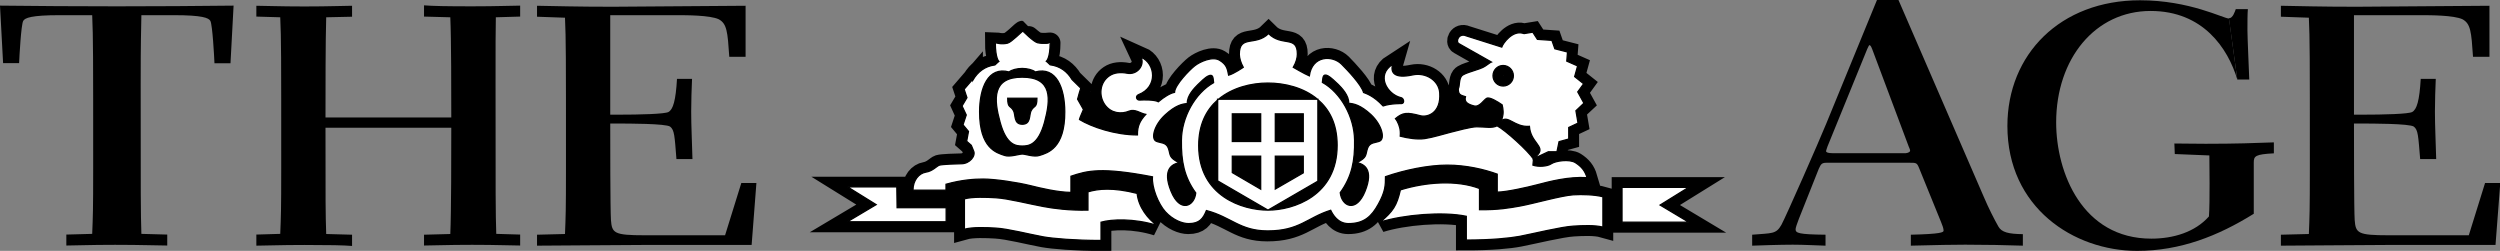
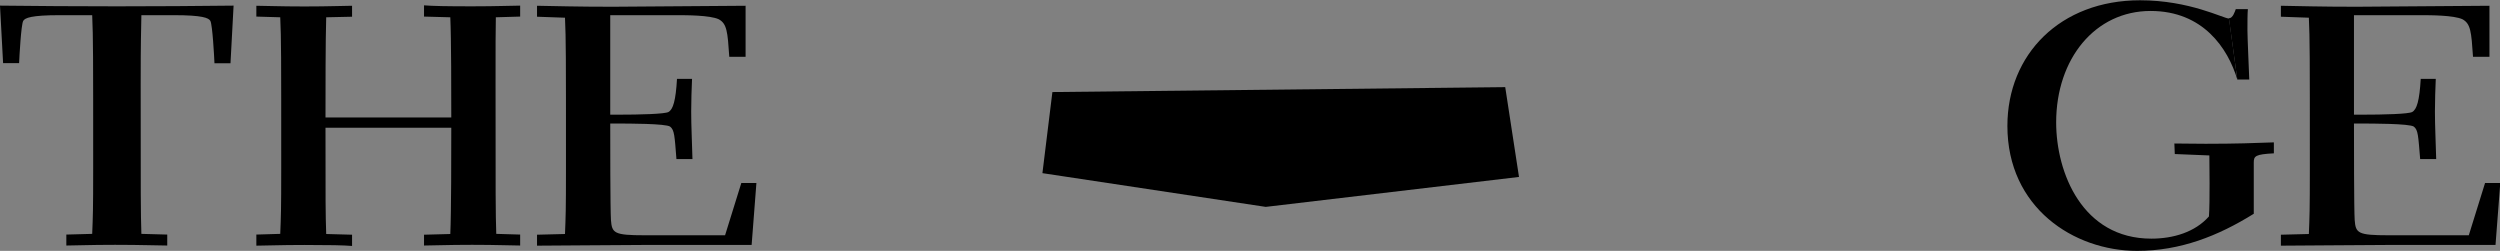
<svg xmlns="http://www.w3.org/2000/svg" version="1.1" id="Layer_1" x="0" y="0" viewBox="0 0 177.88 17.85" enable-background="new 0 0 177.882 17.845" xml:space="preserve">
  <rect x="0" y="0" width="177.88" height="17.85" fill="#808080" stroke="none" />
-   <path d="M102.97 11.75c1.36 0 2.65 0.31 3.56 0.64v1.28c0.64 0 2.15-0.34 2.83-0.52 0.88-0.23 2.23-0.6 3.56-0.51 -0.14-0.48-0.39-0.79-0.83-1.07 -0.44-0.27-1.42-0.12-1.71 0.08 -0.29 0.19-0.94 0.23-1.31 0.1l0.04-0.43c-0.36-0.57-2-2.07-2.59-2.37 -0.34 0.19-0.85 0.07-1.45 0.07 -0.41 0-1.46 0.29-1.86 0.39 -0.41 0.1-1.27 0.37-1.83 0.45 -0.56 0.08-1.24-0.04-1.75-0.17 0.04-0.45-0.06-0.76-0.21-1.05 -0.04-0.07-0.08-0.14-0.13-0.2 0.53-0.44 0.81-0.46 1.79-0.2 0.49 0.13 1.46-0.19 1.36-1.63 -0.06-0.91-1.02-1.47-1.93-1.28 -1.3 0.28-1.59-0.16-1.42-0.75 -1.22 0.78-0.37 2.13 0.56 2.36 0.24 0.02 0.31 0.41 0.08 0.43 0 0-0.79-0.02-1.32 0.17 0 0-0.01-0.01-0.01-0.01 -0.64-0.7-1.2-0.88-1.38-0.95 -0.15-0.55-1.13-1.58-1.57-2.03 -0.65-0.64-2.09-0.63-2.29 0.84 -0.35-0.15-1.14-0.61-1.14-0.61 0.2-0.35 0.29-0.67 0.29-0.94 0-1.36-1.11-0.52-2.05-1.46 -0.93 0.92-2.08 0.06-2.08 1.48 0.01 0.27 0.09 0.57 0.28 0.92 0 0-0.65 0.45-1.04 0.56 -0.09-0.46-0.13-0.75-0.64-1.06 -0.5-0.31-1.4 0.1-1.77 0.39 -0.37 0.29-1.42 1.36-1.44 1.89 -0.31 0.06-0.75 0.32-1.15 0.67 -0.27-0.15-1.02-0.14-1.33-0.12 -0.23 0.02-0.33-0.29-0.07-0.39 1.38-0.55 1.2-2.21 0.17-2.66 0.28 0.6-0.31 1.28-0.99 1.14 -0.47-0.09-0.92-0.05-1.26 0.18 -0.7 0.47-0.78 1.42-0.33 2.06 0.45 0.64 1.2 0.68 1.72 0.46 0.43-0.18 0.8 0.16 1.19 0.23 -0.41 0.45-0.6 0.83-0.59 1.46 -1.59 0-3.26-0.57-4.13-1.1 0-0.04 0.29-0.71 0.29-0.71l-0.42-0.74c0-0.04 0.23-0.78 0.23-0.78l-0.62-0.61c-0.34-0.57-0.85-0.97-1.56-1.05 -0.19-0.19-0.27-0.25-0.27-0.25s0.27-0.21 0.27-1.3c0-0.02-0.43 0.08-0.9-0.02 -0.28-0.07-1.03-0.82-1.05-0.82 -0.05 0-0.8 0.78-1.08 0.84 -0.45 0.11-0.85-0.03-0.87-0.03 0 1.11 0.25 1.33 0.25 1.33s-0.08 0.06-0.28 0.25C70.05 4.66 69.54 5.07 69.2 5.65V5.63L68.58 6.35l0.2 0.6 -0.35 0.59L68.72 8.18l-0.23 0.7 0.39 0.47 -0.13 0.7 0.33 0.29c0.05 0.13 0.1 0.26 0.16 0.39 0.18 0.37-0.29 0.92-0.86 0.92 -0.31 0-1.38 0.04-1.57 0.1 -0.19 0.06-0.48 0.43-0.97 0.51 -0.48 0.08-0.91 0.57-0.91 1.27h2.35v-0.42c1.1-0.31 2-0.37 2.64-0.37 0.86 0 2.44 0.24 3.37 0.47 0.72 0.18 1.93 0.47 2.88 0.49v-1.15c1.15-0.39 2.16-0.66 5.8 0.04 -0.06 0.76 0.42 1.94 0.92 2.49 0.54 0.59 1.21 0.84 1.65 0.84 0.79 0 1.04-0.37 1.27-0.93 1.78 0.47 2.38 1.45 4.36 1.45 2.26 0 2.82-0.95 4.48-1.47 0.15 0.31 0.51 0.95 1.27 0.95 1.11 0 1.65-0.52 2.12-1.38 0.5-0.9 0.51-1.34 0.51-1.96C99.94 12.11 101.61 11.75 102.97 11.75M73.96 11.06c-0.39 0.13-0.99-0.1-1.22-0.1 -0.23 0-0.9 0.23-1.26 0.1 -0.58-0.19-1.78-0.51-1.78-3.1 0-1.69 0.6-3.24 2.1-2.84 0.17-0.15 0.58-0.25 0.93-0.25 0.35 0 0.76 0.1 0.93 0.25 1.5-0.4 2.1 1.15 2.1 2.84C75.77 10.55 74.54 10.88 73.96 11.06M83.32 13.6c-0.62-1.54 0.06-1.92 0.58-2.02 -0.76-0.39-0.6-0.54-0.76-1.01 -0.15-0.47-0.58-0.39-0.87-0.52 -0.39-0.18-0.16-1.15 0.64-1.88 0.74-0.68 1.22-0.78 1.57-0.8 -0.04-0.54 0.51-1.1 0.74-1.34 0.18-0.17 0.54-0.52 0.74-0.62 0.37-0.18 0.35 0.14 0.39 0.47 -1.34 0.76-2.28 2.49-2.29 4.1 -0.02 1.48 0.19 2.61 1.02 3.75C84.98 14.7 83.95 15.17 83.32 13.6M90.22 14.96c-1.81 0-4.93-0.99-4.93-4.59 0-1.51 0.55-2.54 1.34-3.23V7.06h0.07c0.99-0.82 2.32-1.15 3.51-1.15 1.19 0 2.54 0.32 3.53 1.15h0.02v0.02c0.81 0.69 1.38 1.71 1.38 3.25C95.15 13.94 92.03 14.96 90.22 14.96M98.17 10.04c-0.29 0.13-0.72 0.06-0.87 0.53 -0.16 0.47 0 0.62-0.76 1.01 0.52 0.1 1.21 0.49 0.59 2.02 -0.63 1.57-1.66 1.09-1.77 0.11 0.83-1.14 1.05-2.27 1.02-3.75 -0.02-1.61-0.95-3.35-2.29-4.1 0.04-0.33 0.02-0.65 0.39-0.47 0.2 0.1 0.56 0.45 0.74 0.62 0.23 0.24 0.78 0.8 0.74 1.34 0.35 0.02 0.84 0.12 1.58 0.8C98.33 8.89 98.56 9.87 98.17 10.04M82.33 16.04c-1.66-0.52-3.26-0.44-3.99-0.22v1.3c-1.81 0-3.4-0.13-4.12-0.26 -0.99-0.18-2.49-0.57-3.37-0.62 -0.64-0.04-1.66-0.08-2.23 0.08v-2.16c0.57-0.16 1.59-0.12 2.23-0.08 0.88 0.05 2.38 0.44 3.37 0.62 0.73 0.13 1.85 0.28 3.19 0.26v-1.3c0.73-0.22 1.77-0.34 3.5 0.1C81.01 14.76 81.71 15.6 82.33 16.04M114.05 14.01v2.16c-0.57-0.16-1.46-0.12-2.1-0.08 -0.87 0.05-2.85 0.54-3.84 0.73 -0.72 0.14-1.97 0.26-3.78 0.26v-1.69c-1.67-0.35-4.46-0.11-6.12 0.41 0.91-0.77 1.17-1.17 1.43-2.29 1.82-0.56 4-0.72 5.63-0.1v1.51c1.34 0.03 2.15-0.12 2.88-0.26 0.99-0.18 2.92-0.74 3.79-0.8C112.57 13.82 113.49 13.85 114.05 14.01M120.16 15.82h-4.75v-2.48h4.74l-2.03 1.26L120.16 15.82zM112.7 7.35l-0.44-0.8 0.42-0.58 -0.64-0.51 0.21-0.76 -0.77-0.34 0.05-0.65 -0.9-0.23 -0.21-0.6 -1.03-0.07 -0.33-0.51 -0.62 0.1c-0.04-0.01-0.08-0.02-0.11-0.03 -0.72-0.19-1.38 0.7-1.48 0.99l-2.53-0.8c-0.51-0.23-0.78 0.41-0.51 0.56l2.3 1.31c0 0-0.06 0.02-0.43 0.29 -0.37 0.27-1.5 0.46-1.69 0.72 -0.19 0.25-0.12 0.7-0.23 0.9 0 0.43 0.16 0.44 0.51 0.56 -0.12 0.41 0.23 0.56 0.62 0.66 0.39 0.1 0.69-0.45 0.9-0.55 0.21-0.09 0.77 0.25 1.09 0.47 0 0 0.1 0.37 0.06 0.68 -0.03 0.21-0.08 0.36-0.14 0.48 0.51-0.48 0.94 0.45 2.02 0.37 0.08 1.14 1.11 1.4 0.62 1.98 -0.16 0.18-0.18 0.2-0.32 0.33 0.03 0 0.1-0.08 0.13-0.09l0.91-0.43 0.62 0 0.15-0.72 0.69-0.19V9.07l0.66-0.31 -0.15-0.88L112.7 7.35zM106.95 6.12c-0.4 0-0.72-0.32-0.72-0.72 0-0.4 0.32-0.73 0.72-0.73 0.4 0 0.73 0.33 0.73 0.73C107.68 5.8 107.35 6.12 106.95 6.12M86.64 7.06v0.06c0.02-0.02 0.05-0.04 0.07-0.06H86.64zM93.77 7.06h-0.02c0 0 0.01 0.01 0.02 0.02V7.06zM72.73 5.49c-2.16 0-2.02 1.58-1.57 3.21 0.45 1.64 1.13 1.69 1.58 1.69 0.45 0 1.13-0.06 1.58-1.69C74.76 7.07 74.9 5.49 72.73 5.49M73.36 7.89c-0.15 0.3 0 0.95-0.62 0.95 -0.62 0-0.47-0.64-0.62-0.95 -0.21-0.42-0.42-0.16-0.42-0.9h1.04 1.04C73.78 7.73 73.57 7.47 73.36 7.89M93.75 7.06H86.71c-0.02 0.02-0.05 0.04-0.07 0.06v5.74l3.58 2.09 3.55-2.06V7.08C93.76 7.07 93.76 7.07 93.75 7.06M92.73 10.07h-1.99V8.1h1.99V10.07zM87.68 8.1h2.02v1.97h-2.02V8.1zM87.68 11.11h2.02v2.34l-2.02-1.18V11.11zM92.73 12.3l-1.99 1.15v-2.34h1.99V12.3zM63.83 14.78h3.49v1.01h-7.03l2.05-1.22 -2.03-1.26h3.5L63.83 14.78z" />
-   <path fill="none" stroke="#000000" stroke-width="1.47" stroke-miterlimit="5" d="M102.97 11.75c1.36 0 2.65 0.31 3.56 0.64v1.28c0.64 0 2.15-0.34 2.83-0.52 0.88-0.23 2.23-0.6 3.56-0.51 -0.14-0.48-0.39-0.79-0.83-1.07 -0.44-0.27-1.42-0.12-1.71 0.08 -0.29 0.19-0.94 0.23-1.31 0.1l0.04-0.43c-0.36-0.57-2-2.07-2.59-2.37 -0.34 0.19-0.85 0.07-1.45 0.07 -0.41 0-1.46 0.29-1.86 0.39 -0.41 0.1-1.27 0.37-1.83 0.45 -0.56 0.08-1.24-0.04-1.75-0.17 0.04-0.45-0.06-0.76-0.21-1.05 -0.04-0.07-0.08-0.14-0.13-0.2 0.53-0.44 0.81-0.46 1.79-0.2 0.49 0.13 1.46-0.19 1.36-1.63 -0.06-0.91-1.02-1.47-1.93-1.28 -1.3 0.28-1.59-0.16-1.42-0.75 -1.22 0.78-0.37 2.13 0.56 2.36 0.24 0.02 0.31 0.41 0.08 0.43 0 0-0.79-0.02-1.32 0.17 0 0-0.01-0.01-0.01-0.01 -0.64-0.7-1.2-0.88-1.38-0.95 -0.15-0.55-1.13-1.58-1.57-2.03 -0.65-0.64-2.09-0.63-2.29 0.84 -0.35-0.15-1.14-0.61-1.14-0.61 0.2-0.35 0.29-0.67 0.29-0.94 0-1.36-1.11-0.52-2.05-1.46 -0.93 0.92-2.08 0.06-2.08 1.48 0.01 0.27 0.09 0.57 0.28 0.92 0 0-0.65 0.45-1.04 0.56 -0.09-0.46-0.13-0.75-0.64-1.06 -0.5-0.31-1.4 0.1-1.77 0.39 -0.37 0.29-1.42 1.36-1.44 1.89 -0.31 0.06-0.75 0.32-1.15 0.67 -0.27-0.15-1.02-0.14-1.33-0.12 -0.23 0.02-0.33-0.29-0.07-0.39 1.38-0.55 1.2-2.21 0.17-2.66 0.28 0.6-0.31 1.28-0.99 1.14 -0.47-0.09-0.92-0.05-1.26 0.18 -0.7 0.47-0.78 1.42-0.33 2.06 0.45 0.64 1.2 0.68 1.72 0.46 0.43-0.18 0.8 0.16 1.19 0.23 -0.41 0.45-0.6 0.83-0.59 1.46 -1.59 0-3.26-0.57-4.13-1.1 0-0.04 0.29-0.71 0.29-0.71l-0.42-0.74c0-0.04 0.23-0.78 0.23-0.78l-0.62-0.61c-0.34-0.57-0.85-0.97-1.56-1.05 -0.19-0.19-0.27-0.25-0.27-0.25s0.27-0.21 0.27-1.3c0-0.02-0.43 0.08-0.9-0.02 -0.28-0.07-1.03-0.82-1.05-0.82 -0.05 0-0.8 0.78-1.08 0.84 -0.45 0.11-0.85-0.03-0.87-0.03 0 1.11 0.25 1.33 0.25 1.33s-0.08 0.06-0.28 0.25C70.05 4.66 69.54 5.07 69.2 5.65V5.63L68.58 6.35l0.2 0.6 -0.35 0.59L68.72 8.18l-0.23 0.7 0.39 0.47 -0.13 0.7 0.33 0.29c0.05 0.13 0.1 0.26 0.16 0.39 0.18 0.37-0.29 0.92-0.86 0.92 -0.31 0-1.38 0.04-1.57 0.1 -0.19 0.06-0.48 0.43-0.97 0.51 -0.48 0.08-0.91 0.57-0.91 1.27h2.35v-0.42c1.1-0.31 2-0.37 2.64-0.37 0.86 0 2.44 0.24 3.37 0.47 0.72 0.18 1.93 0.47 2.88 0.49v-1.15c1.15-0.39 2.16-0.66 5.8 0.04 -0.06 0.76 0.42 1.94 0.92 2.49 0.54 0.59 1.21 0.84 1.65 0.84 0.79 0 1.04-0.37 1.27-0.93 1.78 0.47 2.38 1.45 4.36 1.45 2.26 0 2.82-0.95 4.48-1.47 0.15 0.31 0.51 0.95 1.27 0.95 1.11 0 1.65-0.52 2.12-1.38 0.5-0.9 0.51-1.34 0.51-1.96C99.94 12.11 101.61 11.75 102.97 11.75zM73.96 11.06c-0.39 0.13-0.99-0.1-1.22-0.1 -0.23 0-0.9 0.23-1.26 0.1 -0.58-0.19-1.78-0.51-1.78-3.1 0-1.69 0.6-3.24 2.1-2.84 0.17-0.15 0.58-0.25 0.93-0.25 0.35 0 0.76 0.1 0.93 0.25 1.5-0.4 2.1 1.15 2.1 2.84C75.77 10.55 74.54 10.88 73.96 11.06zM83.32 13.6c-0.62-1.54 0.06-1.92 0.58-2.02 -0.76-0.39-0.6-0.54-0.76-1.01 -0.15-0.47-0.58-0.39-0.87-0.52 -0.39-0.18-0.16-1.15 0.64-1.88 0.74-0.68 1.22-0.78 1.57-0.8 -0.04-0.54 0.51-1.1 0.74-1.34 0.18-0.17 0.54-0.52 0.74-0.62 0.37-0.18 0.35 0.14 0.39 0.47 -1.34 0.76-2.28 2.49-2.29 4.1 -0.02 1.48 0.19 2.61 1.02 3.75C84.98 14.7 83.95 15.17 83.32 13.6zM90.22 14.96c-1.81 0-4.93-0.99-4.93-4.59 0-1.51 0.55-2.54 1.34-3.23V7.06h0.07c0.99-0.82 2.32-1.15 3.51-1.15 1.19 0 2.54 0.32 3.53 1.15h0.02v0.02c0.81 0.69 1.38 1.71 1.38 3.25C95.15 13.94 92.03 14.96 90.22 14.96zM98.17 10.04c-0.29 0.13-0.72 0.06-0.87 0.53 -0.16 0.47 0 0.62-0.76 1.01 0.52 0.1 1.21 0.49 0.59 2.02 -0.63 1.57-1.66 1.09-1.77 0.11 0.83-1.14 1.05-2.27 1.02-3.75 -0.02-1.61-0.95-3.35-2.29-4.1 0.04-0.33 0.02-0.65 0.39-0.47 0.2 0.1 0.56 0.45 0.74 0.62 0.23 0.24 0.78 0.8 0.74 1.34 0.35 0.02 0.84 0.12 1.58 0.8C98.33 8.89 98.56 9.87 98.17 10.04zM82.33 16.04c-1.66-0.52-3.26-0.44-3.99-0.22v1.3c-1.81 0-3.4-0.13-4.12-0.26 -0.99-0.18-2.49-0.57-3.37-0.62 -0.64-0.04-1.66-0.08-2.23 0.08v-2.16c0.57-0.16 1.59-0.12 2.23-0.08 0.88 0.05 2.38 0.44 3.37 0.62 0.73 0.13 1.85 0.28 3.19 0.26v-1.3c0.73-0.22 1.77-0.34 3.5 0.1C81.01 14.76 81.71 15.6 82.33 16.04zM114.05 14.01v2.16c-0.57-0.16-1.46-0.12-2.1-0.08 -0.87 0.05-2.85 0.54-3.84 0.73 -0.72 0.14-1.97 0.26-3.78 0.26v-1.69c-1.67-0.35-4.46-0.11-6.12 0.41 0.91-0.77 1.17-1.17 1.43-2.29 1.82-0.56 4-0.72 5.63-0.1v1.51c1.34 0.03 2.15-0.12 2.88-0.26 0.99-0.18 2.92-0.74 3.79-0.8C112.57 13.82 113.49 13.85 114.05 14.01zM120.16 15.82h-4.75v-2.48h4.74l-2.03 1.26L120.16 15.82zM112.7 7.35l-0.44-0.8 0.42-0.58 -0.64-0.51 0.21-0.76 -0.77-0.34 0.05-0.65 -0.9-0.23 -0.21-0.6 -1.03-0.07 -0.33-0.51 -0.62 0.1c-0.04-0.01-0.08-0.02-0.11-0.03 -0.72-0.19-1.38 0.7-1.48 0.99l-2.53-0.8c-0.51-0.23-0.78 0.41-0.51 0.56l2.3 1.31c0 0-0.06 0.02-0.43 0.29 -0.37 0.27-1.5 0.46-1.69 0.72 -0.19 0.25-0.12 0.7-0.23 0.9 0 0.43 0.16 0.44 0.51 0.56 -0.12 0.41 0.23 0.56 0.62 0.66 0.39 0.1 0.69-0.45 0.9-0.55 0.21-0.09 0.77 0.25 1.09 0.47 0 0 0.1 0.37 0.06 0.68 -0.03 0.21-0.08 0.36-0.14 0.48 0.51-0.48 0.94 0.45 2.02 0.37 0.08 1.14 1.11 1.4 0.62 1.98 -0.16 0.18-0.18 0.2-0.32 0.33 0.03 0 0.1-0.08 0.13-0.09l0.91-0.43 0.62 0 0.15-0.72 0.69-0.19V9.07l0.66-0.31 -0.15-0.88L112.7 7.35zM106.95 6.12c-0.4 0-0.72-0.32-0.72-0.72 0-0.4 0.32-0.73 0.72-0.73 0.4 0 0.73 0.33 0.73 0.73C107.68 5.8 107.35 6.12 106.95 6.12zM86.64 7.06v0.06c0.02-0.02 0.05-0.04 0.07-0.06H86.64zM93.77 7.06h-0.02c0 0 0.01 0.01 0.02 0.02V7.06zM72.73 5.49c-2.16 0-2.02 1.58-1.57 3.21 0.45 1.64 1.13 1.69 1.58 1.69 0.45 0 1.13-0.06 1.58-1.69C74.76 7.07 74.9 5.49 72.73 5.49zM73.36 7.89c-0.15 0.3 0 0.95-0.62 0.95 -0.62 0-0.47-0.64-0.62-0.95 -0.21-0.42-0.42-0.16-0.42-0.9h1.04 1.04C73.78 7.73 73.57 7.47 73.36 7.89zM93.75 7.06H86.71c-0.02 0.02-0.05 0.04-0.07 0.06v5.74l3.58 2.09 3.55-2.06V7.08C93.76 7.07 93.76 7.07 93.75 7.06zM92.73 10.07h-1.99V8.1h1.99V10.07zM87.68 8.1h2.02v1.97h-2.02V8.1zM87.68 11.11h2.02v2.34l-2.02-1.18V11.11zM92.73 12.3l-1.99 1.15v-2.34h1.99V12.3zM63.83 14.78h3.49v1.01h-7.03l2.05-1.22 -2.03-1.26h3.5L63.83 14.78z" />
  <polygon points="74.88 6.55 107.1 6.2 108.08 12.59 90.06 14.72 74.17 12.32 " />
-   <path fill="#FFFFFF" d="M102.97 11.75c1.36 0 2.65 0.31 3.56 0.64v1.28c0.64 0 2.15-0.34 2.83-0.52 0.88-0.23 2.23-0.59 3.56-0.51 -0.14-0.48-0.39-0.79-0.83-1.07 -0.44-0.27-1.42-0.12-1.71 0.08 -0.29 0.2-0.94 0.23-1.31 0.1l0.04-0.43c-0.36-0.57-2-2.06-2.59-2.37 -0.34 0.19-0.85 0.07-1.45 0.07 -0.41 0-1.46 0.29-1.86 0.39 -0.41 0.1-1.27 0.37-1.83 0.45 -0.56 0.08-1.24-0.04-1.75-0.17 0.04-0.45-0.06-0.76-0.21-1.05 -0.04-0.07-0.08-0.14-0.13-0.2 0.53-0.44 0.81-0.46 1.79-0.2 0.49 0.12 1.46-0.19 1.36-1.63 -0.06-0.91-1.02-1.48-1.93-1.28 -1.3 0.28-1.59-0.16-1.42-0.75 -1.22 0.78-0.37 2.13 0.56 2.36 0.24 0.02 0.31 0.41 0.08 0.43 0 0-0.79-0.02-1.32 0.17 0 0-0.01 0-0.01-0.01 -0.64-0.7-1.2-0.88-1.38-0.95 -0.15-0.55-1.13-1.58-1.57-2.02 -0.65-0.64-2.09-0.63-2.29 0.84 -0.35-0.15-1.14-0.61-1.14-0.61 0.2-0.35 0.29-0.67 0.29-0.94 0-1.36-1.11-0.51-2.05-1.46 -0.93 0.92-2.08 0.06-2.08 1.48 0.01 0.27 0.09 0.57 0.28 0.92 0 0-0.65 0.45-1.04 0.56 -0.09-0.45-0.13-0.75-0.64-1.06 -0.5-0.31-1.4 0.1-1.77 0.39 -0.37 0.29-1.42 1.36-1.44 1.89 -0.31 0.06-0.75 0.33-1.15 0.67 -0.27-0.15-1.02-0.14-1.33-0.12 -0.23 0.02-0.33-0.29-0.07-0.39 1.38-0.54 1.2-2.21 0.17-2.66 0.28 0.6-0.31 1.28-0.99 1.14 -0.47-0.09-0.92-0.05-1.26 0.18 -0.7 0.47-0.78 1.42-0.33 2.06 0.45 0.64 1.2 0.68 1.72 0.46 0.43-0.18 0.8 0.16 1.19 0.23 -0.41 0.45-0.6 0.83-0.59 1.46 -1.59 0-3.26-0.57-4.13-1.1 0-0.04 0.29-0.71 0.29-0.71l-0.42-0.74c0-0.04 0.23-0.78 0.23-0.78l-0.62-0.61c-0.34-0.57-0.85-0.96-1.56-1.05 -0.19-0.19-0.27-0.25-0.27-0.25s0.27-0.21 0.27-1.3c0-0.02-0.43 0.08-0.9-0.02 -0.28-0.07-1.03-0.82-1.05-0.82 -0.05 0-0.8 0.78-1.08 0.85 -0.45 0.11-0.85-0.03-0.87-0.03 0 1.11 0.25 1.33 0.25 1.33s-0.08 0.06-0.28 0.25c-0.72 0.09-1.23 0.5-1.57 1.08V5.63l-0.62 0.72 0.2 0.6 -0.35 0.59 0.3 0.64 -0.23 0.7 0.39 0.47 -0.13 0.7 0.33 0.29c0.05 0.13 0.1 0.26 0.16 0.39 0.18 0.37-0.29 0.92-0.86 0.92 -0.31 0-1.38 0.04-1.57 0.1 -0.19 0.06-0.48 0.43-0.97 0.5 -0.48 0.08-0.91 0.57-0.91 1.28h2.35v-0.42c1.1-0.31 2-0.37 2.64-0.37 0.86 0 2.44 0.24 3.37 0.47 0.72 0.18 1.93 0.47 2.88 0.48v-1.15c1.15-0.39 2.16-0.66 5.8 0.04 -0.06 0.76 0.42 1.94 0.92 2.49 0.54 0.59 1.21 0.84 1.65 0.84 0.79 0 1.04-0.37 1.27-0.93 1.78 0.47 2.38 1.45 4.36 1.45 2.26 0 2.82-0.95 4.48-1.47 0.15 0.31 0.51 0.95 1.27 0.95 1.11 0 1.65-0.52 2.12-1.38 0.5-0.9 0.51-1.34 0.51-1.96C99.94 12.1 101.61 11.75 102.97 11.75M73.96 11.06c-0.39 0.13-0.99-0.1-1.22-0.1 -0.23 0-0.9 0.23-1.26 0.1 -0.58-0.19-1.78-0.51-1.78-3.1 0-1.69 0.6-3.25 2.1-2.84 0.17-0.15 0.58-0.25 0.93-0.25 0.35 0 0.76 0.1 0.93 0.25 1.5-0.41 2.1 1.15 2.1 2.84C75.77 10.55 74.54 10.88 73.96 11.06M83.32 13.6c-0.62-1.54 0.06-1.92 0.58-2.02 -0.76-0.39-0.6-0.54-0.76-1.01 -0.15-0.46-0.58-0.39-0.87-0.52 -0.39-0.17-0.16-1.15 0.64-1.88 0.74-0.68 1.22-0.78 1.57-0.8 -0.04-0.55 0.51-1.11 0.74-1.34 0.18-0.18 0.54-0.53 0.74-0.62 0.37-0.18 0.35 0.13 0.39 0.47 -1.34 0.76-2.28 2.49-2.29 4.1 -0.02 1.48 0.19 2.61 1.02 3.75C84.98 14.69 83.95 15.17 83.32 13.6M90.22 14.95c-1.81 0-4.93-0.99-4.93-4.59 0-1.51 0.55-2.54 1.34-3.24V7.06h0.07c0.99-0.82 2.32-1.15 3.51-1.15 1.19 0 2.54 0.32 3.53 1.15h0.02v0.02c0.81 0.69 1.38 1.71 1.38 3.25C95.15 13.93 92.03 14.95 90.22 14.95M98.17 10.04c-0.29 0.13-0.72 0.06-0.87 0.52 -0.16 0.47 0 0.63-0.76 1.01 0.52 0.1 1.21 0.49 0.59 2.03 -0.63 1.57-1.66 1.09-1.77 0.11 0.83-1.14 1.05-2.27 1.02-3.75 -0.02-1.61-0.95-3.35-2.29-4.1 0.04-0.33 0.02-0.65 0.39-0.47 0.2 0.1 0.56 0.45 0.74 0.62 0.23 0.23 0.78 0.8 0.74 1.34 0.35 0.02 0.84 0.12 1.58 0.8C98.33 8.89 98.56 9.86 98.17 10.04M82.33 16.04c-1.66-0.52-3.26-0.44-3.99-0.23v1.3c-1.81 0-3.4-0.13-4.12-0.26 -0.99-0.18-2.49-0.57-3.37-0.62 -0.64-0.04-1.66-0.08-2.23 0.08v-2.16c0.57-0.16 1.59-0.12 2.23-0.08 0.88 0.05 2.38 0.44 3.37 0.62 0.73 0.14 1.85 0.29 3.19 0.26v-1.3c0.73-0.22 1.77-0.33 3.5 0.11C81.01 14.76 81.71 15.6 82.33 16.04M114.05 14v2.16c-0.57-0.15-1.46-0.11-2.1-0.07 -0.87 0.05-2.85 0.54-3.84 0.73 -0.72 0.13-1.97 0.26-3.78 0.26v-1.69c-1.67-0.35-4.46-0.11-6.12 0.41 0.91-0.77 1.17-1.16 1.43-2.29 1.82-0.56 4-0.72 5.63-0.1v1.51c1.34 0.02 2.15-0.13 2.88-0.26 0.99-0.18 2.92-0.74 3.79-0.8C112.57 13.82 113.49 13.85 114.05 14M120.16 15.81h-4.75v-2.48h4.74l-2.03 1.26L120.16 15.81zM112.7 7.34l-0.44-0.8 0.42-0.58 -0.64-0.51 0.21-0.76 -0.77-0.34 0.05-0.65 -0.9-0.23 -0.21-0.6 -1.03-0.07 -0.33-0.51 -0.62 0.1c-0.04-0.01-0.08-0.02-0.11-0.03 -0.72-0.19-1.38 0.7-1.48 0.99l-2.53-0.8c-0.51-0.23-0.78 0.41-0.51 0.56l2.3 1.3c0 0-0.06 0.02-0.43 0.29 -0.37 0.27-1.5 0.46-1.69 0.72 -0.19 0.25-0.12 0.7-0.23 0.9 0 0.43 0.16 0.45 0.51 0.56 -0.12 0.41 0.23 0.56 0.62 0.66 0.39 0.1 0.69-0.45 0.9-0.55 0.21-0.1 0.77 0.25 1.09 0.47 0 0 0.1 0.37 0.06 0.68 -0.03 0.21-0.08 0.36-0.14 0.48 0.51-0.48 0.94 0.45 2.02 0.37 0.08 1.14 1.11 1.41 0.62 1.99 -0.16 0.18-0.18 0.2-0.32 0.33 0.03 0 0.1-0.08 0.13-0.08l0.91-0.43 0.62 0 0.15-0.72 0.69-0.19V9.07l0.66-0.31 -0.15-0.88L112.7 7.34zM106.95 6.12c-0.4 0-0.72-0.33-0.72-0.73 0-0.4 0.32-0.73 0.72-0.73 0.4 0 0.73 0.33 0.73 0.73C107.68 5.8 107.35 6.12 106.95 6.12M86.64 7.06v0.06c0.02-0.02 0.05-0.04 0.07-0.06H86.64zM93.77 7.06h-0.02c0 0.01 0.01 0.01 0.02 0.02V7.06zM72.73 5.49c-2.16 0-2.02 1.58-1.57 3.21 0.45 1.64 1.13 1.69 1.58 1.69 0.45 0 1.13-0.06 1.58-1.69C74.76 7.06 74.9 5.49 72.73 5.49M73.36 7.89c-0.15 0.3 0 0.95-0.62 0.95 -0.62 0-0.47-0.65-0.62-0.95 -0.21-0.41-0.42-0.16-0.42-0.9h1.04 1.04C73.78 7.72 73.57 7.47 73.36 7.89M93.75 7.06H86.71c-0.02 0.02-0.05 0.04-0.07 0.06v5.75l3.58 2.08 3.55-2.06V7.08C93.76 7.07 93.76 7.06 93.75 7.06M92.73 10.07h-1.99V8.1h1.99V10.07zM87.68 8.1h2.02v1.97h-2.02V8.1zM87.68 11.11h2.02v2.35l-2.02-1.18V11.11zM92.73 12.3l-1.99 1.15v-2.34h1.99V12.3zM63.83 14.78h3.49v1h-7.03l2.05-1.22 -2.03-1.26h3.5L63.83 14.78z" />
-   <path fill="none" stroke="#000000" stroke-width="0.09" d="M102.97 11.75c1.36 0 2.65 0.31 3.56 0.64v1.28c0.64 0 2.15-0.34 2.83-0.52 0.88-0.23 2.23-0.59 3.56-0.51 -0.14-0.48-0.39-0.79-0.83-1.07 -0.44-0.27-1.42-0.12-1.71 0.08 -0.29 0.2-0.94 0.23-1.31 0.1l0.04-0.43c-0.36-0.57-2-2.06-2.59-2.37 -0.34 0.19-0.85 0.07-1.45 0.07 -0.41 0-1.46 0.29-1.86 0.39 -0.41 0.1-1.27 0.37-1.83 0.45 -0.56 0.08-1.24-0.04-1.75-0.17 0.04-0.45-0.06-0.76-0.21-1.05 -0.04-0.07-0.08-0.14-0.13-0.2 0.53-0.44 0.81-0.46 1.79-0.2 0.49 0.12 1.46-0.19 1.36-1.63 -0.06-0.91-1.02-1.48-1.93-1.28 -1.3 0.28-1.59-0.16-1.42-0.75 -1.22 0.78-0.37 2.13 0.56 2.36 0.24 0.02 0.31 0.41 0.08 0.43 0 0-0.79-0.02-1.32 0.17 0 0-0.01 0-0.01-0.01 -0.64-0.7-1.2-0.88-1.38-0.95 -0.15-0.55-1.13-1.58-1.57-2.02 -0.65-0.64-2.09-0.63-2.29 0.84 -0.35-0.15-1.14-0.61-1.14-0.61 0.2-0.35 0.29-0.67 0.29-0.94 0-1.36-1.11-0.51-2.05-1.46 -0.93 0.92-2.08 0.06-2.08 1.48 0.01 0.27 0.09 0.57 0.28 0.92 0 0-0.65 0.45-1.04 0.56 -0.09-0.45-0.13-0.75-0.64-1.06 -0.5-0.31-1.4 0.1-1.77 0.39 -0.37 0.29-1.42 1.36-1.44 1.89 -0.31 0.06-0.75 0.33-1.15 0.67 -0.27-0.15-1.02-0.14-1.33-0.12 -0.23 0.02-0.33-0.29-0.07-0.39 1.38-0.54 1.2-2.21 0.17-2.66 0.28 0.6-0.31 1.28-0.99 1.14 -0.47-0.09-0.92-0.05-1.26 0.18 -0.7 0.47-0.78 1.42-0.33 2.06 0.45 0.64 1.2 0.68 1.72 0.46 0.43-0.18 0.8 0.16 1.19 0.23 -0.41 0.45-0.6 0.83-0.59 1.46 -1.59 0-3.26-0.57-4.13-1.1 0-0.04 0.29-0.71 0.29-0.71l-0.42-0.74c0-0.04 0.23-0.78 0.23-0.78l-0.62-0.61c-0.34-0.57-0.85-0.96-1.56-1.05 -0.19-0.19-0.27-0.25-0.27-0.25s0.27-0.21 0.27-1.3c0-0.02-0.43 0.08-0.9-0.02 -0.28-0.07-1.03-0.82-1.05-0.82 -0.05 0-0.8 0.78-1.08 0.85 -0.45 0.11-0.85-0.03-0.87-0.03 0 1.11 0.25 1.33 0.25 1.33s-0.08 0.06-0.28 0.25c-0.72 0.09-1.23 0.5-1.57 1.08V5.63l-0.62 0.72 0.2 0.6 -0.35 0.59 0.3 0.64 -0.23 0.7 0.39 0.47 -0.13 0.7 0.33 0.29c0.05 0.13 0.1 0.26 0.16 0.39 0.18 0.37-0.29 0.92-0.86 0.92 -0.31 0-1.38 0.04-1.57 0.1 -0.19 0.06-0.48 0.43-0.97 0.5 -0.48 0.08-0.91 0.57-0.91 1.28h2.35v-0.42c1.1-0.31 2-0.37 2.64-0.37 0.86 0 2.44 0.24 3.37 0.47 0.72 0.18 1.93 0.47 2.88 0.48v-1.15c1.15-0.39 2.16-0.66 5.8 0.04 -0.06 0.76 0.42 1.94 0.92 2.49 0.54 0.59 1.21 0.84 1.65 0.84 0.79 0 1.04-0.37 1.27-0.93 1.78 0.47 2.38 1.45 4.36 1.45 2.26 0 2.82-0.95 4.48-1.47 0.15 0.31 0.51 0.95 1.27 0.95 1.11 0 1.65-0.52 2.12-1.38 0.5-0.9 0.51-1.34 0.51-1.96C99.94 12.1 101.61 11.75 102.97 11.75zM73.96 11.06c-0.39 0.13-0.99-0.1-1.22-0.1 -0.23 0-0.9 0.23-1.26 0.1 -0.58-0.19-1.78-0.51-1.78-3.1 0-1.69 0.6-3.25 2.1-2.84 0.17-0.15 0.58-0.25 0.93-0.25 0.35 0 0.76 0.1 0.93 0.25 1.5-0.41 2.1 1.15 2.1 2.84C75.77 10.55 74.54 10.88 73.96 11.06zM83.32 13.6c-0.62-1.54 0.06-1.92 0.58-2.02 -0.76-0.39-0.6-0.54-0.76-1.01 -0.15-0.46-0.58-0.39-0.87-0.52 -0.39-0.17-0.16-1.15 0.64-1.88 0.74-0.68 1.22-0.78 1.57-0.8 -0.04-0.55 0.51-1.11 0.74-1.34 0.18-0.18 0.54-0.53 0.74-0.62 0.37-0.18 0.35 0.13 0.39 0.47 -1.34 0.76-2.28 2.49-2.29 4.1 -0.02 1.48 0.19 2.61 1.02 3.75C84.98 14.69 83.95 15.17 83.32 13.6zM90.22 14.95c-1.81 0-4.93-0.99-4.93-4.59 0-1.51 0.55-2.54 1.34-3.24V7.06h0.07c0.99-0.82 2.32-1.15 3.51-1.15 1.19 0 2.54 0.32 3.53 1.15h0.02v0.02c0.81 0.69 1.38 1.71 1.38 3.25C95.15 13.93 92.03 14.95 90.22 14.95zM98.17 10.04c-0.29 0.13-0.72 0.06-0.87 0.52 -0.16 0.47 0 0.63-0.76 1.01 0.52 0.1 1.21 0.49 0.59 2.03 -0.63 1.57-1.66 1.09-1.77 0.11 0.83-1.14 1.05-2.27 1.02-3.75 -0.02-1.61-0.95-3.35-2.29-4.1 0.04-0.33 0.02-0.65 0.39-0.47 0.2 0.1 0.56 0.45 0.74 0.62 0.23 0.23 0.78 0.8 0.74 1.34 0.35 0.02 0.84 0.12 1.58 0.8C98.33 8.89 98.56 9.86 98.17 10.04zM82.33 16.04c-1.66-0.52-3.26-0.44-3.99-0.23v1.3c-1.81 0-3.4-0.13-4.12-0.26 -0.99-0.18-2.49-0.57-3.37-0.62 -0.64-0.04-1.66-0.08-2.23 0.08v-2.16c0.57-0.16 1.59-0.12 2.23-0.08 0.88 0.05 2.38 0.44 3.37 0.62 0.73 0.14 1.85 0.29 3.19 0.26v-1.3c0.73-0.22 1.77-0.33 3.5 0.11C81.01 14.76 81.71 15.6 82.33 16.04zM114.05 14v2.16c-0.57-0.15-1.46-0.11-2.1-0.07 -0.87 0.05-2.85 0.54-3.84 0.73 -0.72 0.13-1.97 0.26-3.78 0.26v-1.69c-1.67-0.35-4.46-0.11-6.12 0.41 0.91-0.77 1.17-1.16 1.43-2.29 1.82-0.56 4-0.72 5.63-0.1v1.51c1.34 0.02 2.15-0.13 2.88-0.26 0.99-0.18 2.92-0.74 3.79-0.8C112.57 13.82 113.49 13.85 114.05 14zM120.16 15.81h-4.75v-2.48h4.74l-2.03 1.26L120.16 15.81zM112.7 7.34l-0.44-0.8 0.42-0.58 -0.64-0.51 0.21-0.76 -0.77-0.34 0.05-0.65 -0.9-0.23 -0.21-0.6 -1.03-0.07 -0.33-0.51 -0.62 0.1c-0.04-0.01-0.08-0.02-0.11-0.03 -0.72-0.19-1.38 0.7-1.48 0.99l-2.53-0.8c-0.51-0.23-0.78 0.41-0.51 0.56l2.3 1.3c0 0-0.06 0.02-0.43 0.29 -0.37 0.27-1.5 0.46-1.69 0.72 -0.19 0.25-0.12 0.7-0.23 0.9 0 0.43 0.16 0.45 0.51 0.56 -0.12 0.41 0.23 0.56 0.62 0.66 0.39 0.1 0.69-0.45 0.9-0.55 0.21-0.1 0.77 0.25 1.09 0.47 0 0 0.1 0.37 0.06 0.68 -0.03 0.21-0.08 0.36-0.14 0.48 0.51-0.48 0.94 0.45 2.02 0.37 0.08 1.14 1.11 1.41 0.62 1.99 -0.16 0.18-0.18 0.2-0.32 0.33 0.03 0 0.1-0.08 0.13-0.08l0.91-0.43 0.62 0 0.15-0.72 0.69-0.19V9.07l0.66-0.31 -0.15-0.88L112.7 7.34zM106.95 6.12c-0.4 0-0.72-0.33-0.72-0.73 0-0.4 0.32-0.73 0.72-0.73 0.4 0 0.73 0.33 0.73 0.73C107.68 5.8 107.35 6.12 106.95 6.12zM86.64 7.06v0.06c0.02-0.02 0.05-0.04 0.07-0.06H86.64zM93.77 7.06h-0.02c0 0.01 0.01 0.01 0.02 0.02V7.06zM72.73 5.49c-2.16 0-2.02 1.58-1.57 3.21 0.45 1.64 1.13 1.69 1.58 1.69 0.45 0 1.13-0.06 1.58-1.69C74.76 7.06 74.9 5.49 72.73 5.49zM73.36 7.89c-0.15 0.3 0 0.95-0.62 0.95 -0.62 0-0.47-0.65-0.62-0.95 -0.21-0.41-0.42-0.16-0.42-0.9h1.04 1.04C73.78 7.72 73.57 7.47 73.36 7.89zM93.75 7.06H86.71c-0.02 0.02-0.05 0.04-0.07 0.06v5.75l3.58 2.08 3.55-2.06V7.08C93.76 7.07 93.76 7.06 93.75 7.06zM92.73 10.07h-1.99V8.1h1.99V10.07zM87.68 8.1h2.02v1.97h-2.02V8.1zM87.68 11.11h2.02v2.35l-2.02-1.18V11.11zM92.73 12.3l-1.99 1.15v-2.34h1.99V12.3zM63.83 14.78h3.49v1h-7.03l2.05-1.22 -2.03-1.26h3.5L63.83 14.78z" />
  <path d="M158.59 1.3c0.28 0 0.42-0.46 0.49-0.65h0.86c-0.03 0.34-0.03 0.92-0.03 1.52 0 0.49 0.11 2.91 0.13 3.49h-0.85" />
  <path d="M18.24 16.69l1.7-0.05c0.05-1.28 0.07-1.6 0.07-4.7 0-8.19 0-9.09-0.07-10.71L18.24 1.18V0.41c0.63 0 1.62 0.05 3.42 0.05s2.79-0.05 3.39-0.05v0.78L23.21 1.23C23.16 2.76 23.16 6.59 23.16 8.36h8.95c0-1.77 0-5.6-0.07-7.13l-1.87-0.05V0.38c0.63 0.05 1.62 0.07 3.42 0.07 1.82 0 2.79-0.05 3.42-0.05v0.78L35.28 1.23c-0.02 1.31-0.02 1.62-0.02 4.7 0 8.19 0 9.11 0.05 10.71l1.7 0.05v0.78c-0.63 0-1.62-0.05-3.42-0.05 -1.79 0-2.79 0.05-3.42 0.05v-0.77l1.87-0.05c0.07-1.53 0.07-5.74 0.07-7.56H23.16c0 5.43 0 6.04 0.05 7.56l1.84 0.05v0.8c-0.61-0.05-1.6-0.07-3.39-0.07s-2.79 0.05-3.42 0.05V16.69z" />
  <path d="M10.06 1.08c-0.02 1.31-0.05 1.7-0.05 4.87 0 8.19 0 9.09 0.05 10.69l1.84 0.05v0.78c-0.63 0-1.82-0.05-3.71-0.05 -1.87 0-2.84 0.05-3.47 0.05v-0.78l1.84-0.05c0.05-1.29 0.07-1.6 0.07-4.7 0-8.24 0-9.14-0.07-10.86h-2.32c-2.01 0-2.47 0.19-2.59 0.41C1.5 1.78 1.38 4.01 1.36 4.49H0.22L0 0.4c2.72 0.03 5.31 0.05 8.19 0.05H8.43c2.88 0 5.48-0.02 8.19-0.05l-0.22 4.1h-1.14c-0.02-0.48-0.14-2.71-0.29-3.01 -0.12-0.22-0.58-0.41-2.59-0.41L10.06 1.08" />
  <path d="M159.19 5.66c-0.67-2.23-2.44-4.88-6.17-4.88 -3.94 0-6.72 3.39-6.72 7.93 0 3.59 1.87 8.27 6.77 8.27 1.56 0 3.11-0.46 4.1-1.58 0.08-1.07 0.03-3.81 0.03-4.34l-2.46-0.1 -0.03-0.75c0.65 0 1.37 0.02 2.23 0.02 2.18 0 3.45-0.05 4.85-0.1v0.78c-1.32 0.07-1.43 0.19-1.43 0.66v3.64c-2.54 1.58-5.22 2.64-8.3 2.64 -4.51 0-9.23-3.08-9.23-8.89 0-5.09 3.76-8.94 9.44-8.94 3.53 0 5.94 1.3 6.33 1.3" />
  <path fill-rule="evenodd" clip-rule="evenodd" d="M52.75 13.01l-1.16 3.73h-5.72c-2.18 0-2.33-0.15-2.4-1.09 -0.05-0.78-0.05-5.62-0.05-6.86h0.48c0.75 0 3.49 0 3.78 0.22 0.31 0.24 0.32 0.66 0.45 2.31h1.14c-0.03-1.3-0.09-2.29-0.09-3.38 0-0.8 0.03-1.58 0.06-2.33h-1.07c-0.09 1.56-0.28 2.18-0.61 2.36 -0.27 0.14-1.94 0.19-3.66 0.19h-0.48V1.08h4.74c0.68 0 2.35 0 2.98 0.29 0.58 0.32 0.63 0.87 0.75 2.67h1.16V0.41c-1.07 0-8.3 0.07-9.46 0.07 -2.67 0-4-0.05-5.38-0.07v0.78l1.99 0.07c0.07 1.6 0.07 2.5 0.07 10.69 0 3.1-0.02 3.42-0.07 4.7l-1.99 0.05v0.78c1.14 0 5.94-0.05 7.44-0.05h7.83l0.34-4.41H52.75z" />
  <path fill-rule="evenodd" clip-rule="evenodd" d="M176.82 13.01l-1.16 3.73h-5.72c-2.18 0-2.33-0.15-2.4-1.09 -0.05-0.78-0.05-5.62-0.05-6.86h0.48c0.75 0 3.49 0 3.78 0.22 0.31 0.24 0.31 0.66 0.45 2.31h1.14c-0.03-1.3-0.09-2.29-0.09-3.38 0-0.8 0.03-1.58 0.06-2.33h-1.07c-0.09 1.56-0.28 2.18-0.61 2.36 -0.27 0.14-1.94 0.19-3.66 0.19h-0.48V1.08h4.74c0.68 0 2.35 0 2.98 0.29 0.58 0.32 0.63 0.87 0.75 2.67h1.17V0.41c-1.07 0-8.3 0.07-9.46 0.07 -2.67 0-4-0.05-5.38-0.07v0.78l1.99 0.07c0.07 1.6 0.07 2.5 0.07 10.69 0 3.1-0.02 3.42-0.07 4.7l-1.99 0.05v0.78c1.14 0 5.94-0.05 7.44-0.05h7.83l0.34-4.41H176.82z" />
-   <path d="M135.91 10.73c0 0.07-0.13 0.15-0.31 0.17h-5.2c-0.36 0-0.47-0.07-0.47-0.14 0-0.07 0.05-0.17 0.1-0.34l2.83-6.94c0.08-0.14 0.11-0.27 0.16-0.27 0.05 0 0.13 0.12 0.16 0.22l0.02 0.04 2.61 6.96C135.89 10.61 135.91 10.66 135.91 10.73M142.19 16.12c-0.29-0.51-0.7-1.31-1.06-2.16L135.08 0h-1.53l-3.61 8.8c-0.49 1.21-2.88 6.64-3.19 7.2 -0.38 0.67-0.66 0.58-2.08 0.7v0.78c0.52-0.02 1.98-0.07 2.89-0.07 0.8 0 1.61 0.05 2.33 0.07V16.7c-1.94-0.02-2.13-0.12-2.13-0.39 0-0.1 0.1-0.39 0.23-0.73l1.42-3.57c0.16-0.36 0.23-0.43 0.57-0.43h5.89c0.47 0 0.52 0 0.67 0.36l1.57 3.86c0.1 0.24 0.18 0.46 0.18 0.61 0 0.12-0.18 0.24-2.33 0.29v0.78c2.02-0.05 2.91-0.07 3.87-0.07 1.4 0 2.96 0.03 4.1 0.07v-0.82C142.92 16.65 142.42 16.53 142.19 16.12" />
</svg>